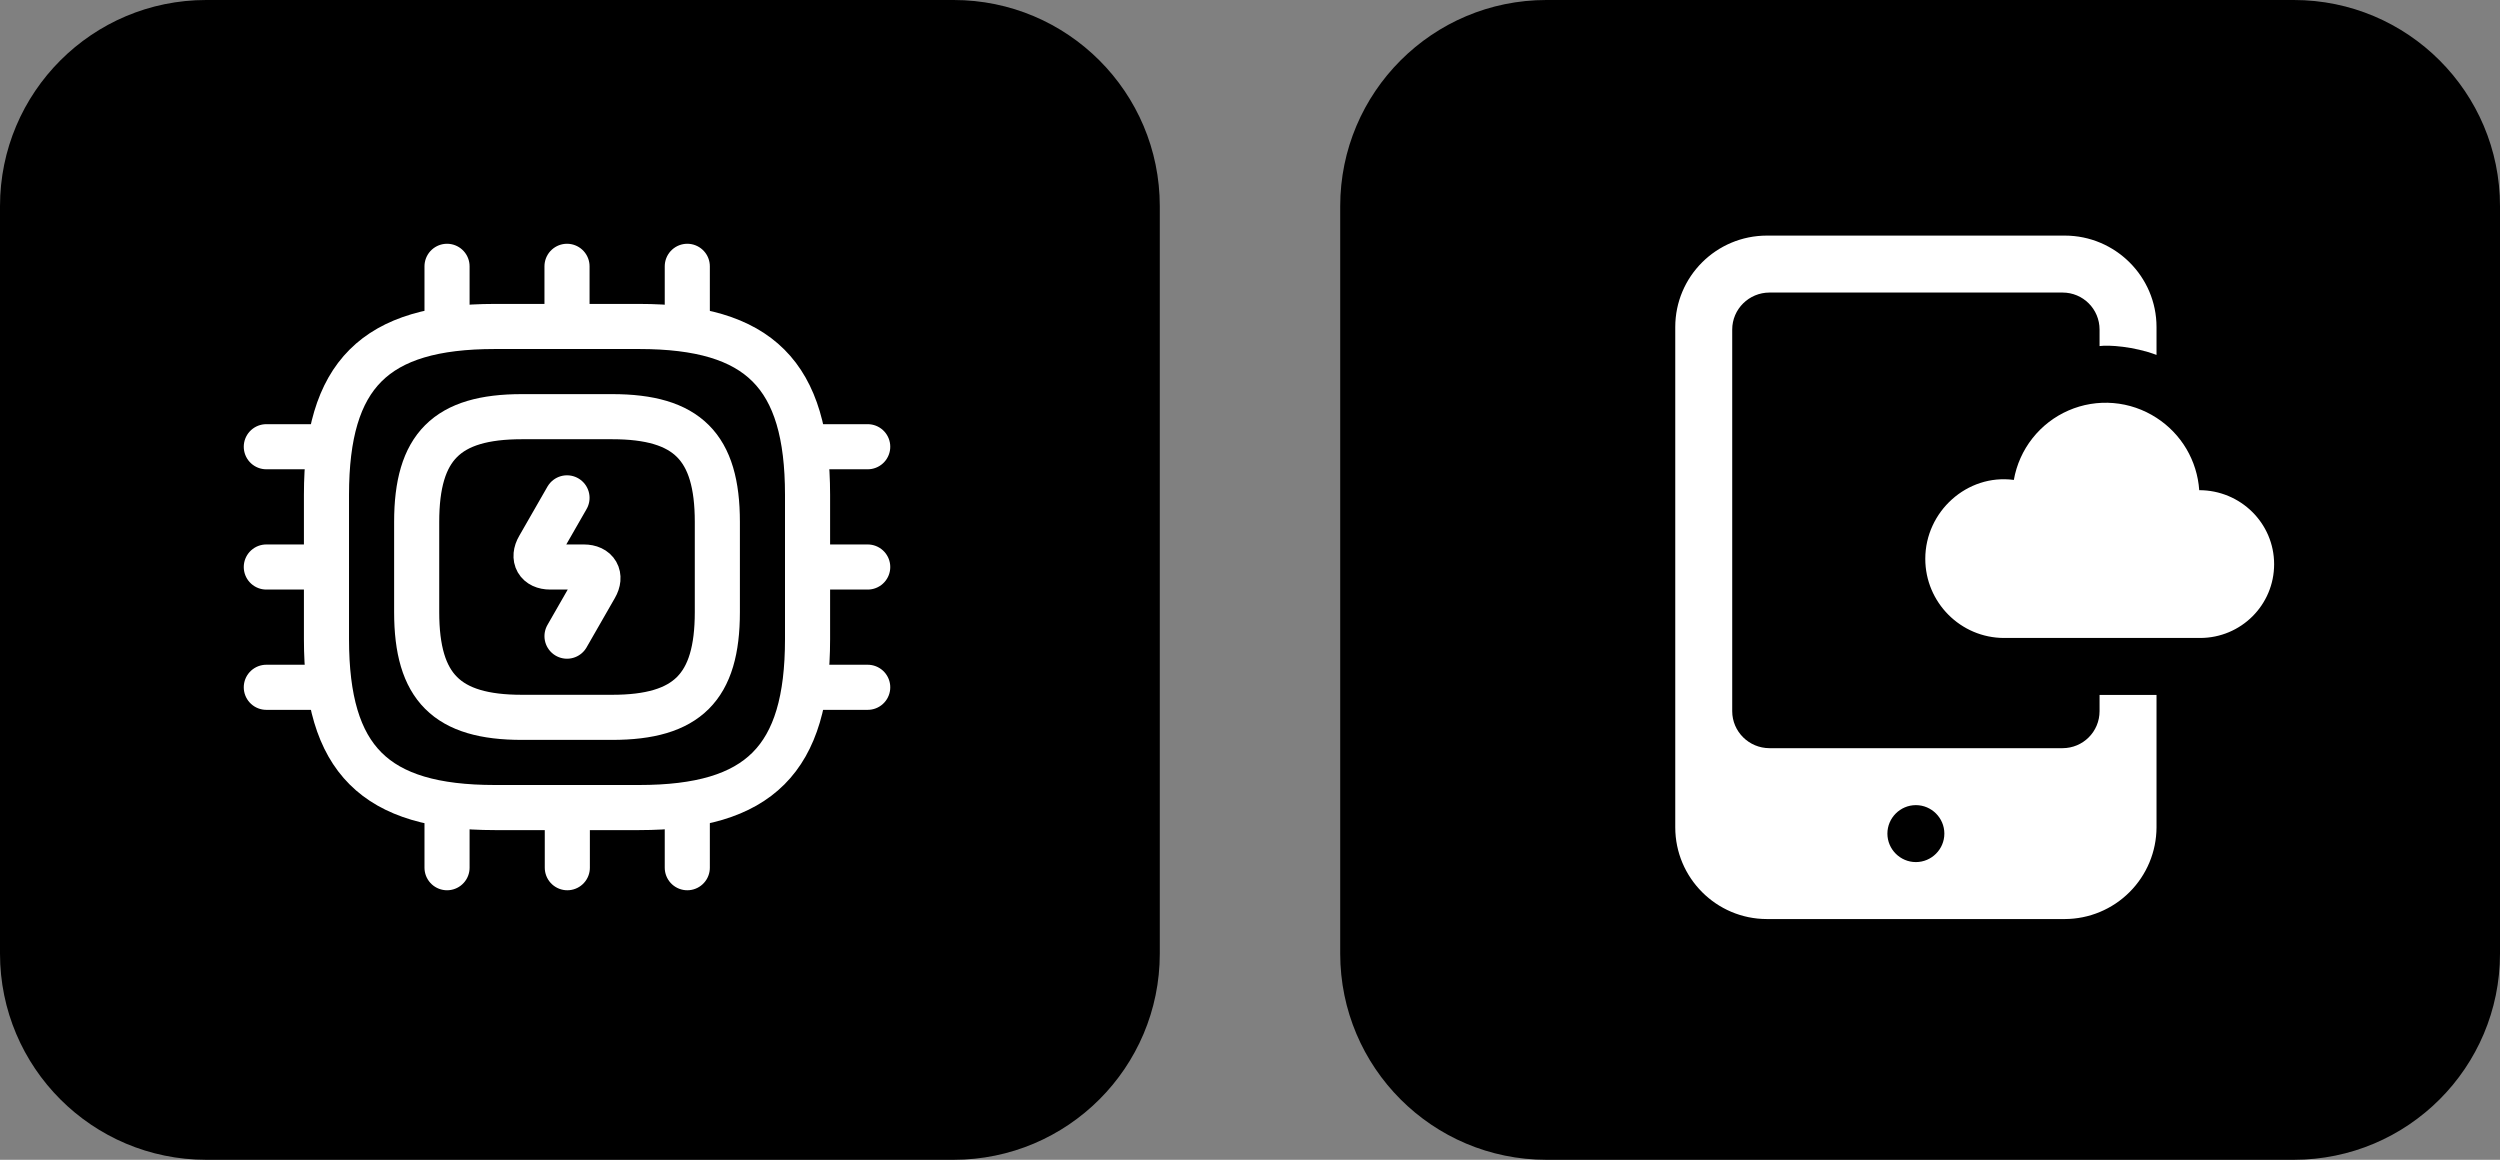
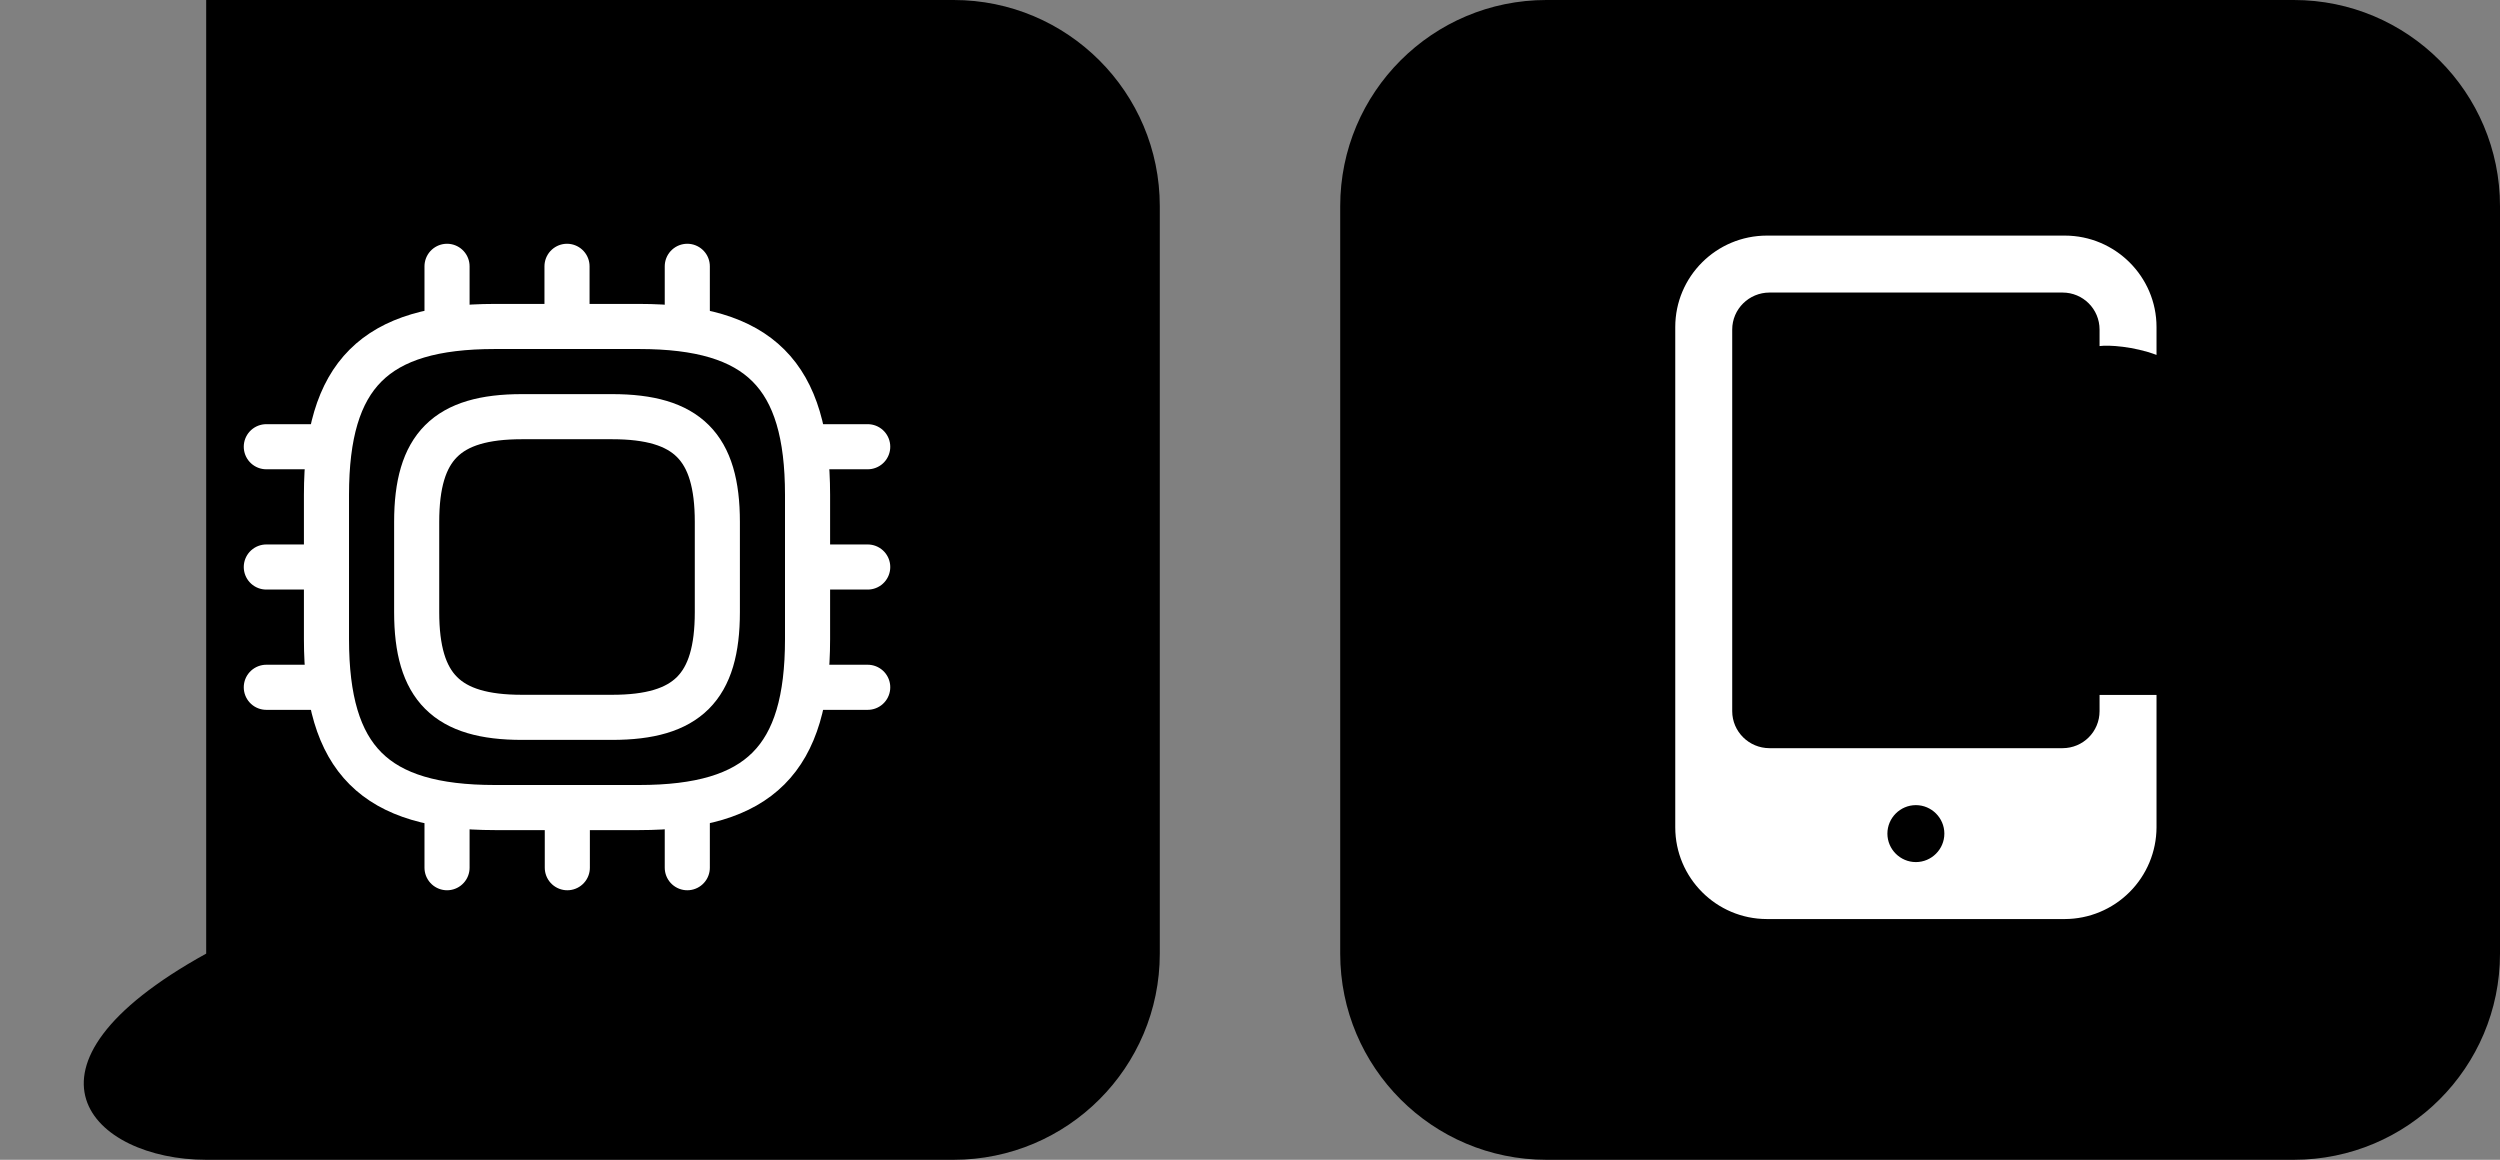
<svg xmlns="http://www.w3.org/2000/svg" width="97" height="45" viewBox="0 0 97 45" fill="none">
  <rect x="0" y="0" width="97" height="45" fill="#808080" stroke="none" />
  <g clip-path="url(#clip0_1741_808)">
-     <path d="M37 0H8C3.582 0 0 3.582 0 8V37C0 41.418 3.582 45 8 45H37C41.418 45 45 41.418 45 37V8C45 3.582 41.418 0 37 0Z" fill="black" />
+     <path d="M37 0H8V37C0 41.418 3.582 45 8 45H37C41.418 45 45 41.418 45 37V8C45 3.582 41.418 0 37 0Z" fill="black" />
    <path d="M19.2 31.333H24.8C29.467 31.333 31.333 29.467 31.333 24.8V19.2C31.333 14.533 29.467 12.667 24.8 12.667H19.2C14.533 12.667 12.667 14.533 12.667 19.2V24.8C12.667 29.467 14.533 31.333 19.2 31.333Z" stroke="white" stroke-width="1.75" stroke-linecap="round" stroke-linejoin="round" />
    <path d="M20.25 27.833H23.75C26.667 27.833 27.833 26.667 27.833 23.75V20.25C27.833 17.333 26.667 16.167 23.75 16.167H20.25C17.333 16.167 16.167 17.333 16.167 20.25V23.75C16.167 26.667 17.333 27.833 20.25 27.833Z" stroke="white" stroke-width="1.75" stroke-linecap="round" stroke-linejoin="round" />
    <path d="M17.345 12.667V10.333" stroke="white" stroke-width="1.75" stroke-linecap="round" stroke-linejoin="round" />
    <path d="M22 12.667V10.333" stroke="white" stroke-width="1.75" stroke-linecap="round" stroke-linejoin="round" />
    <path d="M26.667 12.667V10.333" stroke="white" stroke-width="1.75" stroke-linecap="round" stroke-linejoin="round" />
    <path d="M31.333 17.333H33.667" stroke="white" stroke-width="1.75" stroke-linecap="round" stroke-linejoin="round" />
    <path d="M31.333 22H33.667" stroke="white" stroke-width="1.75" stroke-linecap="round" stroke-linejoin="round" />
    <path d="M31.333 26.667H33.667" stroke="white" stroke-width="1.75" stroke-linecap="round" stroke-linejoin="round" />
    <path d="M26.667 31.333V33.667" stroke="white" stroke-width="1.75" stroke-linecap="round" stroke-linejoin="round" />
    <path d="M22.012 31.333V33.667" stroke="white" stroke-width="1.75" stroke-linecap="round" stroke-linejoin="round" />
    <path d="M17.345 31.333V33.667" stroke="white" stroke-width="1.75" stroke-linecap="round" stroke-linejoin="round" />
    <path d="M10.333 17.333H12.667" stroke="white" stroke-width="1.75" stroke-linecap="round" stroke-linejoin="round" />
    <path d="M10.333 22H12.667" stroke="white" stroke-width="1.75" stroke-linecap="round" stroke-linejoin="round" />
    <path d="M10.333 26.667H12.667" stroke="white" stroke-width="1.75" stroke-linecap="round" stroke-linejoin="round" />
-     <path d="M22 19.317L20.903 21.23C20.658 21.65 20.857 22 21.347 22H22.653C23.143 22 23.342 22.35 23.097 22.77L22 24.683" stroke="white" stroke-width="1.75" stroke-linecap="round" stroke-linejoin="round" />
  </g>
  <g clip-path="url(#clip1_1741_808)">
    <path d="M89 0H60C55.582 0 52 3.582 52 8V37C52 41.418 55.582 45 60 45H89C93.418 45 97 41.418 97 37V8C97 3.582 93.418 0 89 0Z" fill="black" />
    <path d="M81.463 27.593C81.463 28.388 80.822 29.029 80.027 29.029H68.657C67.862 29.029 67.21 28.388 67.21 27.593V12.787C67.21 11.992 67.862 11.351 68.657 11.351H80.027C80.822 11.351 81.463 11.992 81.463 12.787V13.428C81.814 13.378 82.789 13.439 83.673 13.771V12.688C83.673 10.732 82.071 9.141 80.115 9.141H68.558C66.591 9.141 65 10.732 65 12.688V32.101C65 34.057 66.591 35.659 68.558 35.659H80.115C81.058 35.656 81.961 35.28 82.627 34.613C83.294 33.947 83.67 33.044 83.673 32.101V26.963H81.463V27.593ZM74.336 33.449C73.729 33.449 73.231 32.952 73.231 32.344C73.231 31.736 73.729 31.239 74.336 31.239C74.944 31.239 75.441 31.736 75.441 32.344C75.441 32.952 74.944 33.449 74.336 33.449Z" fill="white" />
-     <path d="M85.33 19.019C85.291 18.454 85.121 17.907 84.834 17.419C84.546 16.932 84.148 16.519 83.673 16.212C83.171 15.886 82.597 15.689 82.001 15.639C81.405 15.589 80.805 15.688 80.257 15.927C79.708 16.166 79.228 16.537 78.858 17.007C78.488 17.477 78.24 18.032 78.137 18.621C76.325 18.378 74.701 19.848 74.701 21.682C74.701 23.372 76.071 24.753 77.762 24.753H85.363C86.954 24.753 88.236 23.472 88.236 21.892C88.236 20.3 86.932 19.019 85.33 19.019Z" fill="white" />
  </g>
  <defs>
    <clipPath id="clip0_1741_808">
      <rect width="45" height="45" fill="white" />
    </clipPath>
    <clipPath id="clip1_1741_808">
      <rect width="45" height="45" fill="white" transform="translate(52)" />
    </clipPath>
  </defs>
</svg>